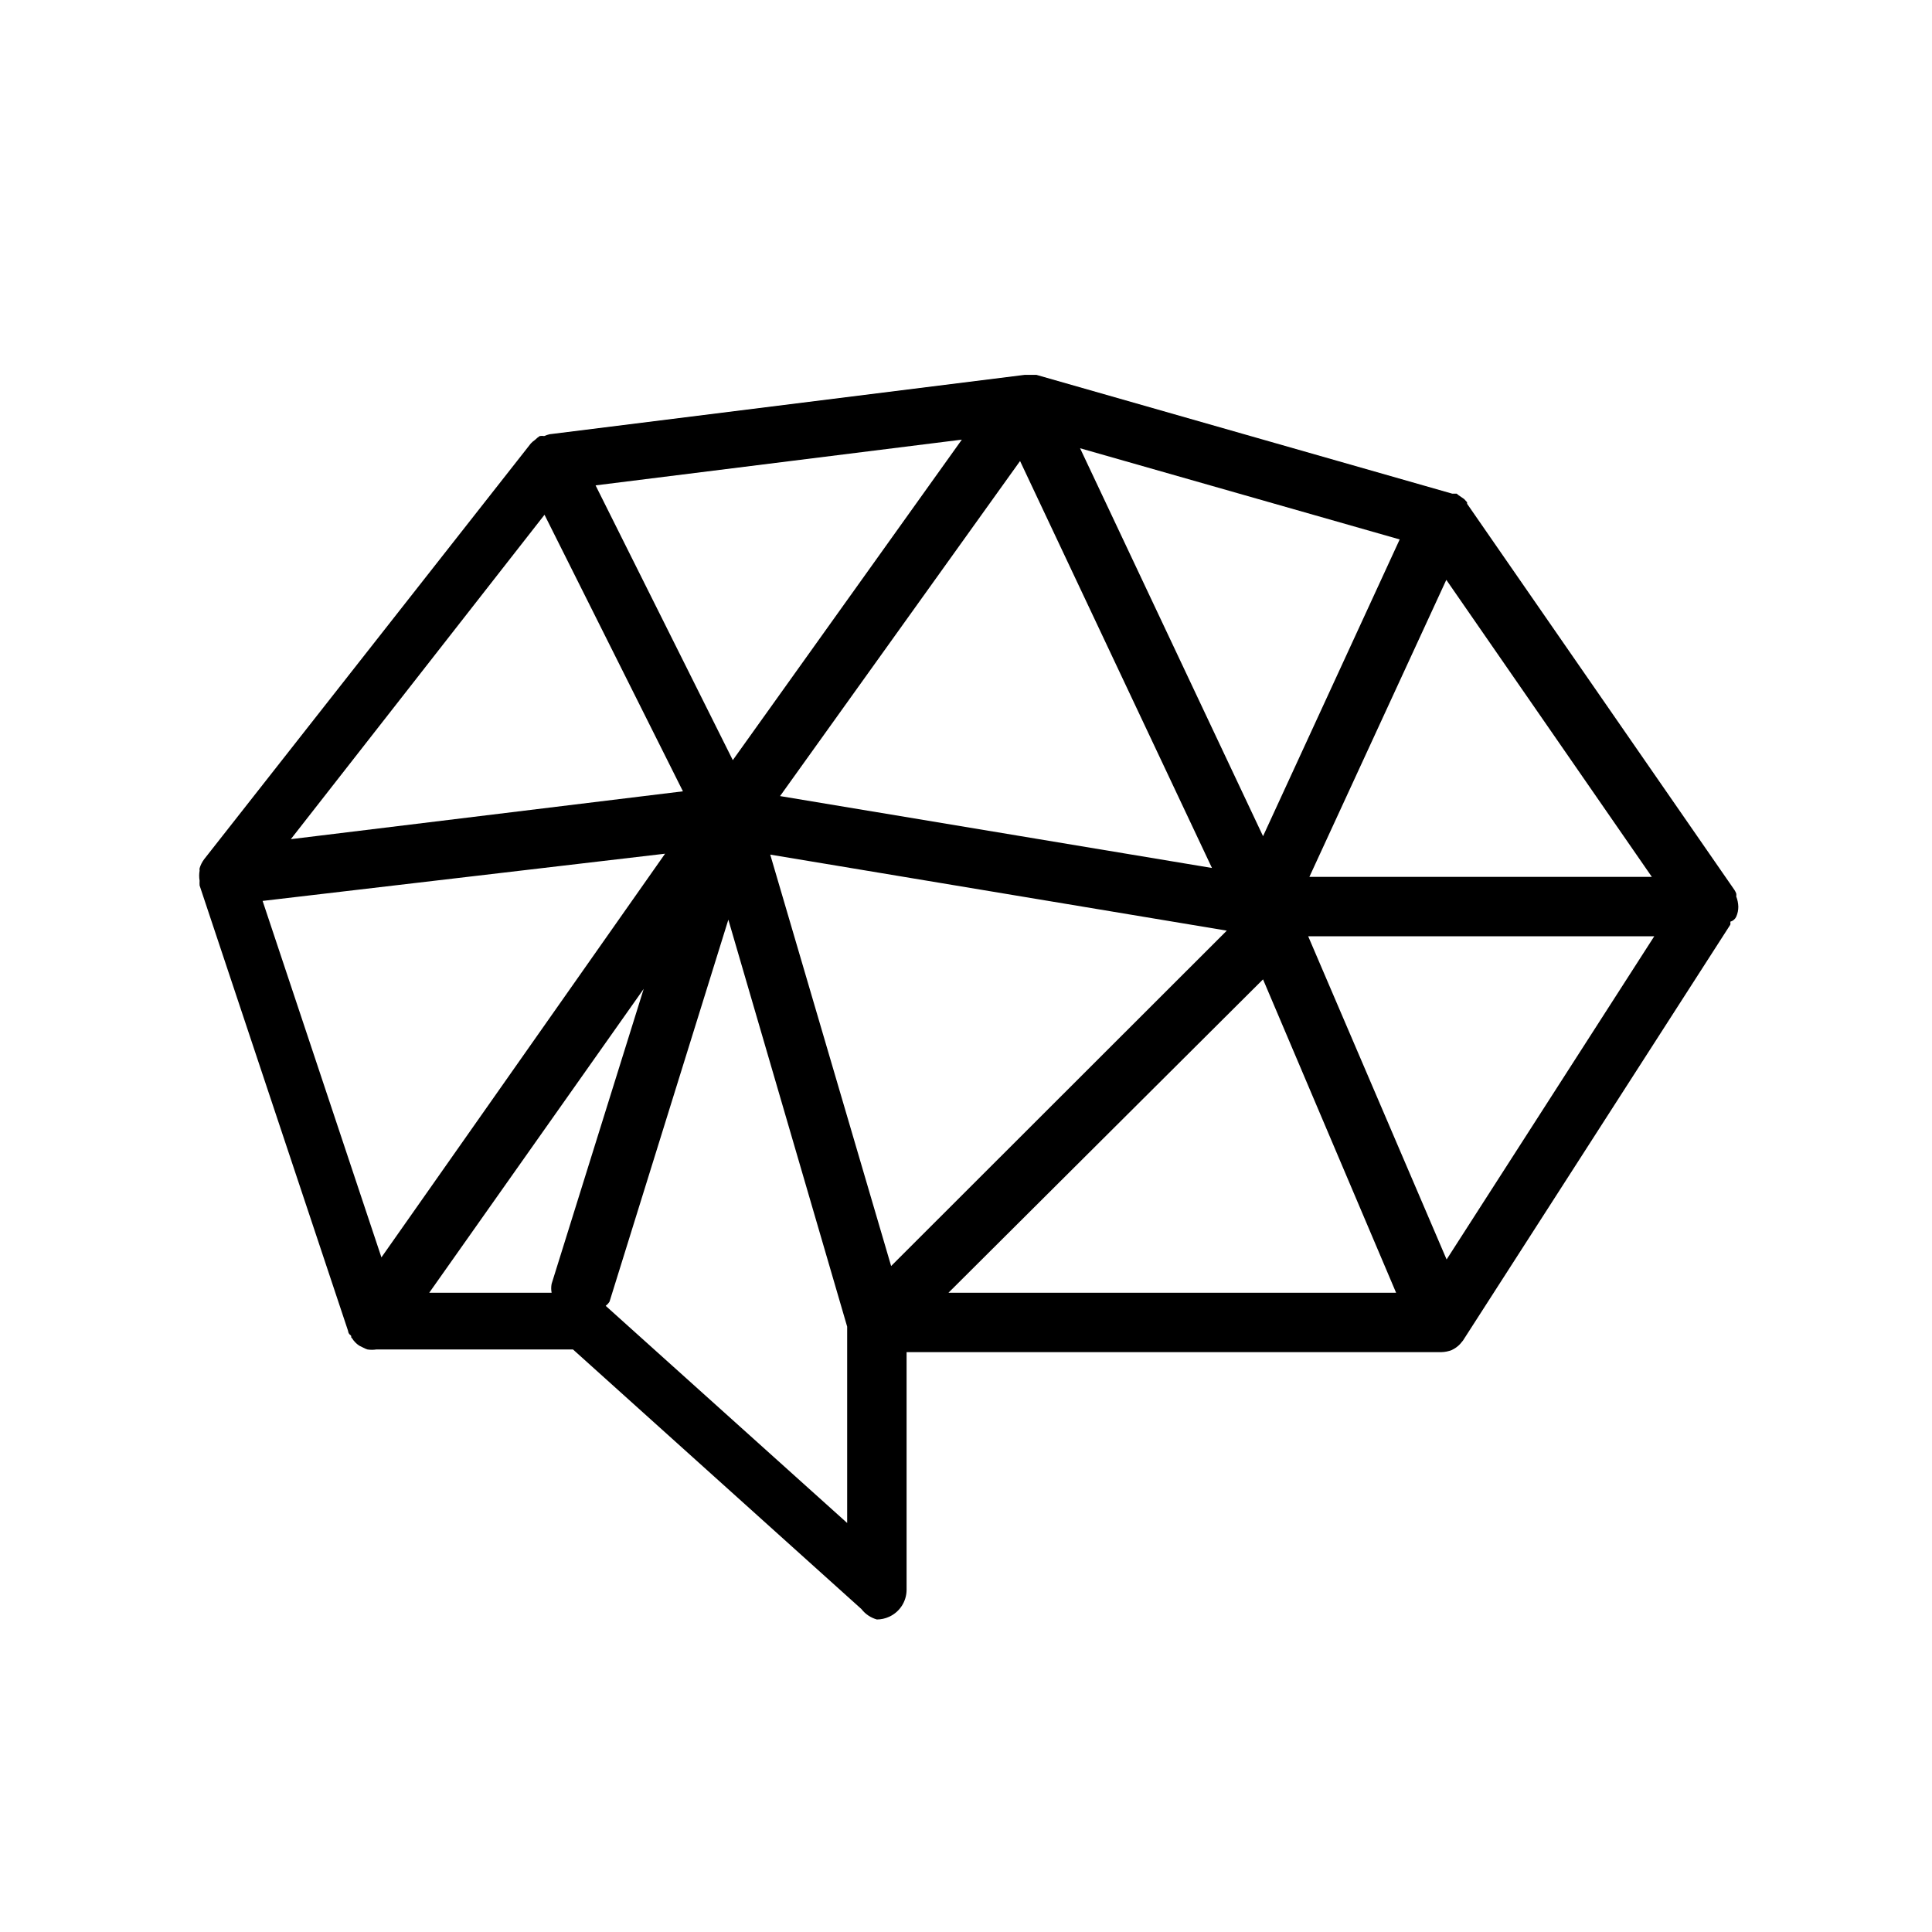
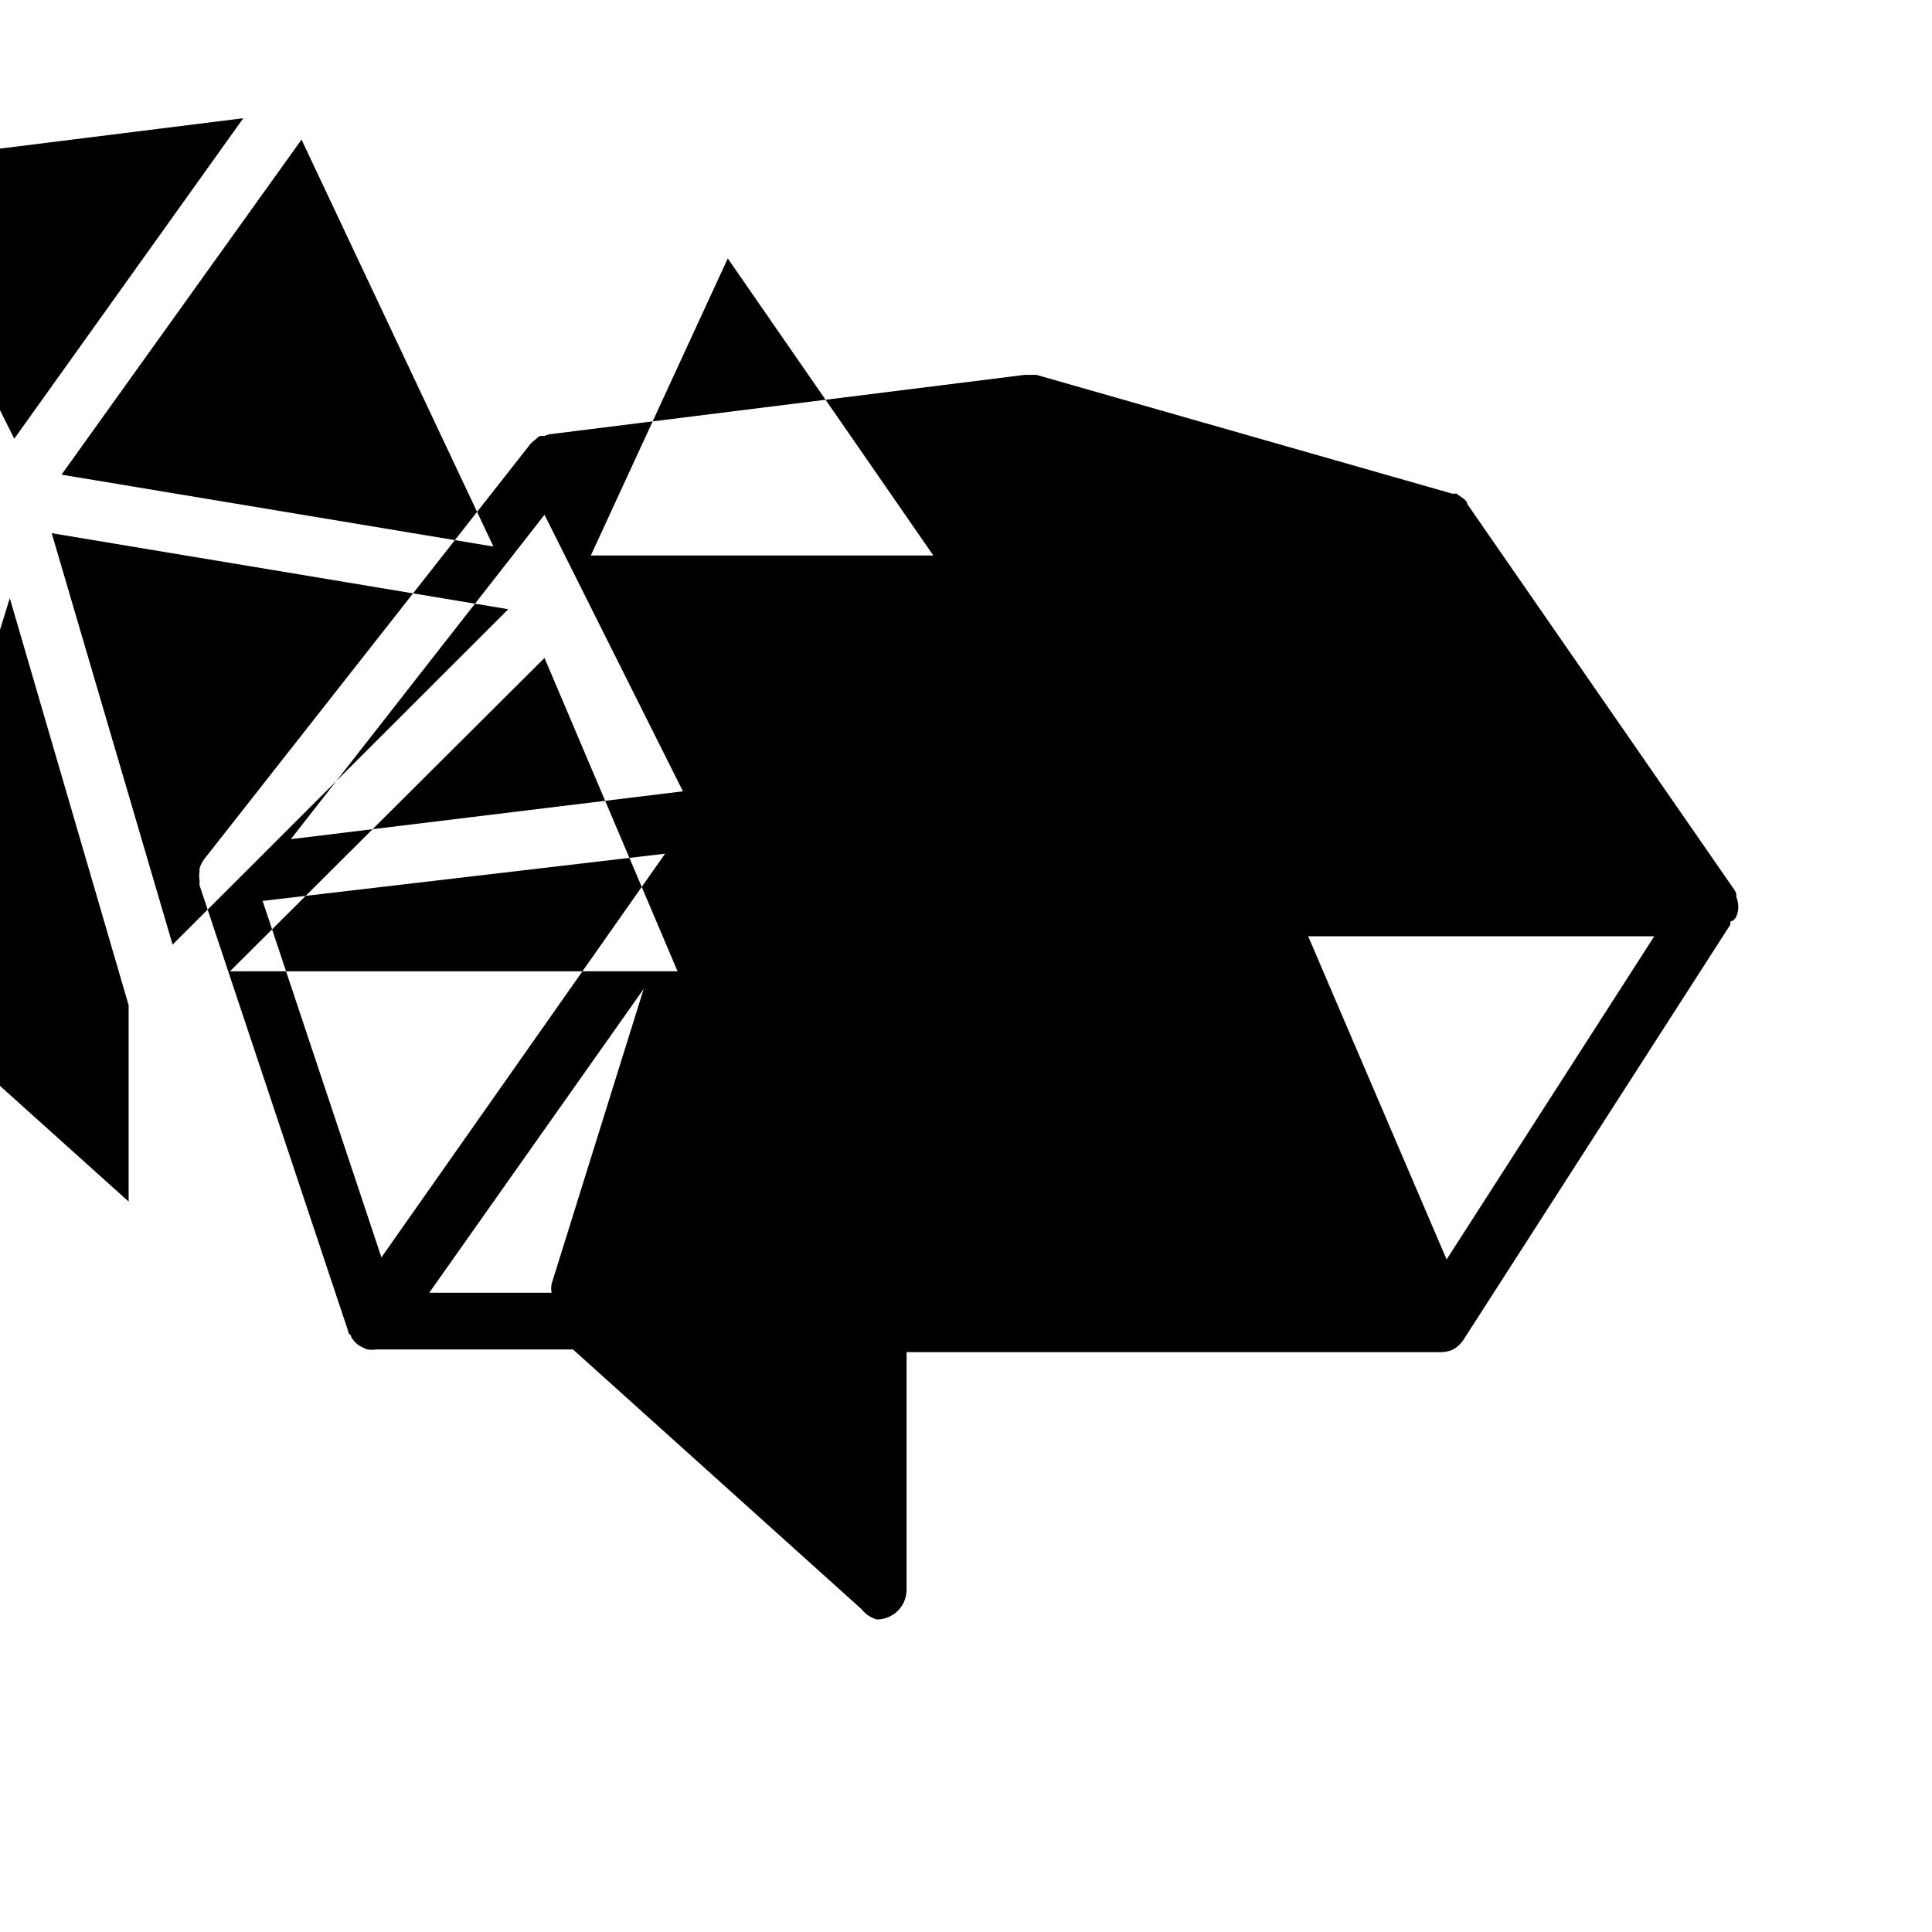
<svg xmlns="http://www.w3.org/2000/svg" fill="#000000" width="800px" height="800px" version="1.1" viewBox="144 144 512 512">
-   <path d="m604.12 386.93c0.375-0.84 0.566-1.754 0.551-2.676-0.027-0.918-0.215-1.824-0.551-2.676 0.043-0.262 0.043-0.527 0-0.789-0.125-0.328-0.285-0.645-0.473-0.941l-70.848-102.34v-0.395l-0.789-0.867-1.496-1.023-0.473-0.395h-1.18l-110.21-31.488h-3.07l-125.95 15.742v0.004c-0.484 0.113-0.961 0.27-1.418 0.473-0.391-0.07-0.789-0.07-1.18 0-0.453 0.297-0.875 0.641-1.258 1.023-0.402 0.27-0.773 0.586-1.105 0.945l-86.594 110.21h0.004c-0.531 0.711-0.934 1.508-1.184 2.359-0.035 0.211-0.035 0.422 0 0.633-0.152 0.883-0.152 1.789 0 2.676-0.027 0.418-0.027 0.84 0 1.258l39.359 118.08s0 0.629 0.551 1.023c0.551 0.395 0 0.551 0.473 0.867h0.004c0.48 0.781 1.125 1.453 1.887 1.965l1.102 0.551c0.355 0.191 0.723 0.352 1.105 0.473 0.781 0.121 1.578 0.121 2.359 0h52.113l76.438 68.801v0.004c1.035 1.332 2.469 2.297 4.094 2.754 1.113-0.004 2.215-0.246 3.227-0.711 2.82-1.266 4.637-4.07 4.644-7.16v-62.977h141.7c0.945-0.02 1.879-0.203 2.758-0.551 0.828-0.379 1.578-0.914 2.203-1.574l0.789-0.945 70.848-110.21v-0.004c0.043-0.258 0.043-0.523 0-0.785 0.695-0.191 1.273-0.68 1.574-1.34zm-76.754 90.844-36.684-85.648h91.711zm-237.18 6.453v0.004c-0.152 0.777-0.152 1.582 0 2.359h-32.434l56.836-80.531zm-45.105-7.008-31.488-94.465 106.66-12.516zm43.219-196.8 36.684 73.289-103.91 12.68zm190.42 85.18-48.492-102.81 84.703 24.168zm-13.539 8.422-114.46-19.051 63.605-88.793zm-126.98-28.574-36.367-72.816 97.062-12.121zm130.91 45.184-88.953 88.879-32.039-109.03zm9.605 12.91 35.266 83.051h-118.63zm12.281-27.156 36.289-78.719 54.473 78.719zm-186.49 113.67c0.406-0.297 0.754-0.672 1.023-1.102l31.488-101.23 31.488 107.85v52.035z" />
+   <path d="m604.12 386.93c0.375-0.84 0.566-1.754 0.551-2.676-0.027-0.918-0.215-1.824-0.551-2.676 0.043-0.262 0.043-0.527 0-0.789-0.125-0.328-0.285-0.645-0.473-0.941l-70.848-102.34v-0.395l-0.789-0.867-1.496-1.023-0.473-0.395h-1.18l-110.21-31.488h-3.07l-125.95 15.742v0.004c-0.484 0.113-0.961 0.27-1.418 0.473-0.391-0.07-0.789-0.07-1.18 0-0.453 0.297-0.875 0.641-1.258 1.023-0.402 0.27-0.773 0.586-1.105 0.945l-86.594 110.21h0.004c-0.531 0.711-0.934 1.508-1.184 2.359-0.035 0.211-0.035 0.422 0 0.633-0.152 0.883-0.152 1.789 0 2.676-0.027 0.418-0.027 0.84 0 1.258l39.359 118.08s0 0.629 0.551 1.023c0.551 0.395 0 0.551 0.473 0.867h0.004c0.48 0.781 1.125 1.453 1.887 1.965l1.102 0.551c0.355 0.191 0.723 0.352 1.105 0.473 0.781 0.121 1.578 0.121 2.359 0h52.113l76.438 68.801v0.004c1.035 1.332 2.469 2.297 4.094 2.754 1.113-0.004 2.215-0.246 3.227-0.711 2.82-1.266 4.637-4.07 4.644-7.16v-62.977h141.7c0.945-0.02 1.879-0.203 2.758-0.551 0.828-0.379 1.578-0.914 2.203-1.574l0.789-0.945 70.848-110.21v-0.004c0.043-0.258 0.043-0.523 0-0.785 0.695-0.191 1.273-0.68 1.574-1.34zm-76.754 90.844-36.684-85.648h91.711zm-237.18 6.453v0.004c-0.152 0.777-0.152 1.582 0 2.359h-32.434l56.836-80.531zm-45.105-7.008-31.488-94.465 106.66-12.516zm43.219-196.8 36.684 73.289-103.91 12.68zzm-13.539 8.422-114.46-19.051 63.605-88.793zm-126.98-28.574-36.367-72.816 97.062-12.121zm130.91 45.184-88.953 88.879-32.039-109.03zm9.605 12.91 35.266 83.051h-118.63zm12.281-27.156 36.289-78.719 54.473 78.719zm-186.49 113.67c0.406-0.297 0.754-0.672 1.023-1.102l31.488-101.23 31.488 107.85v52.035z" />
</svg>